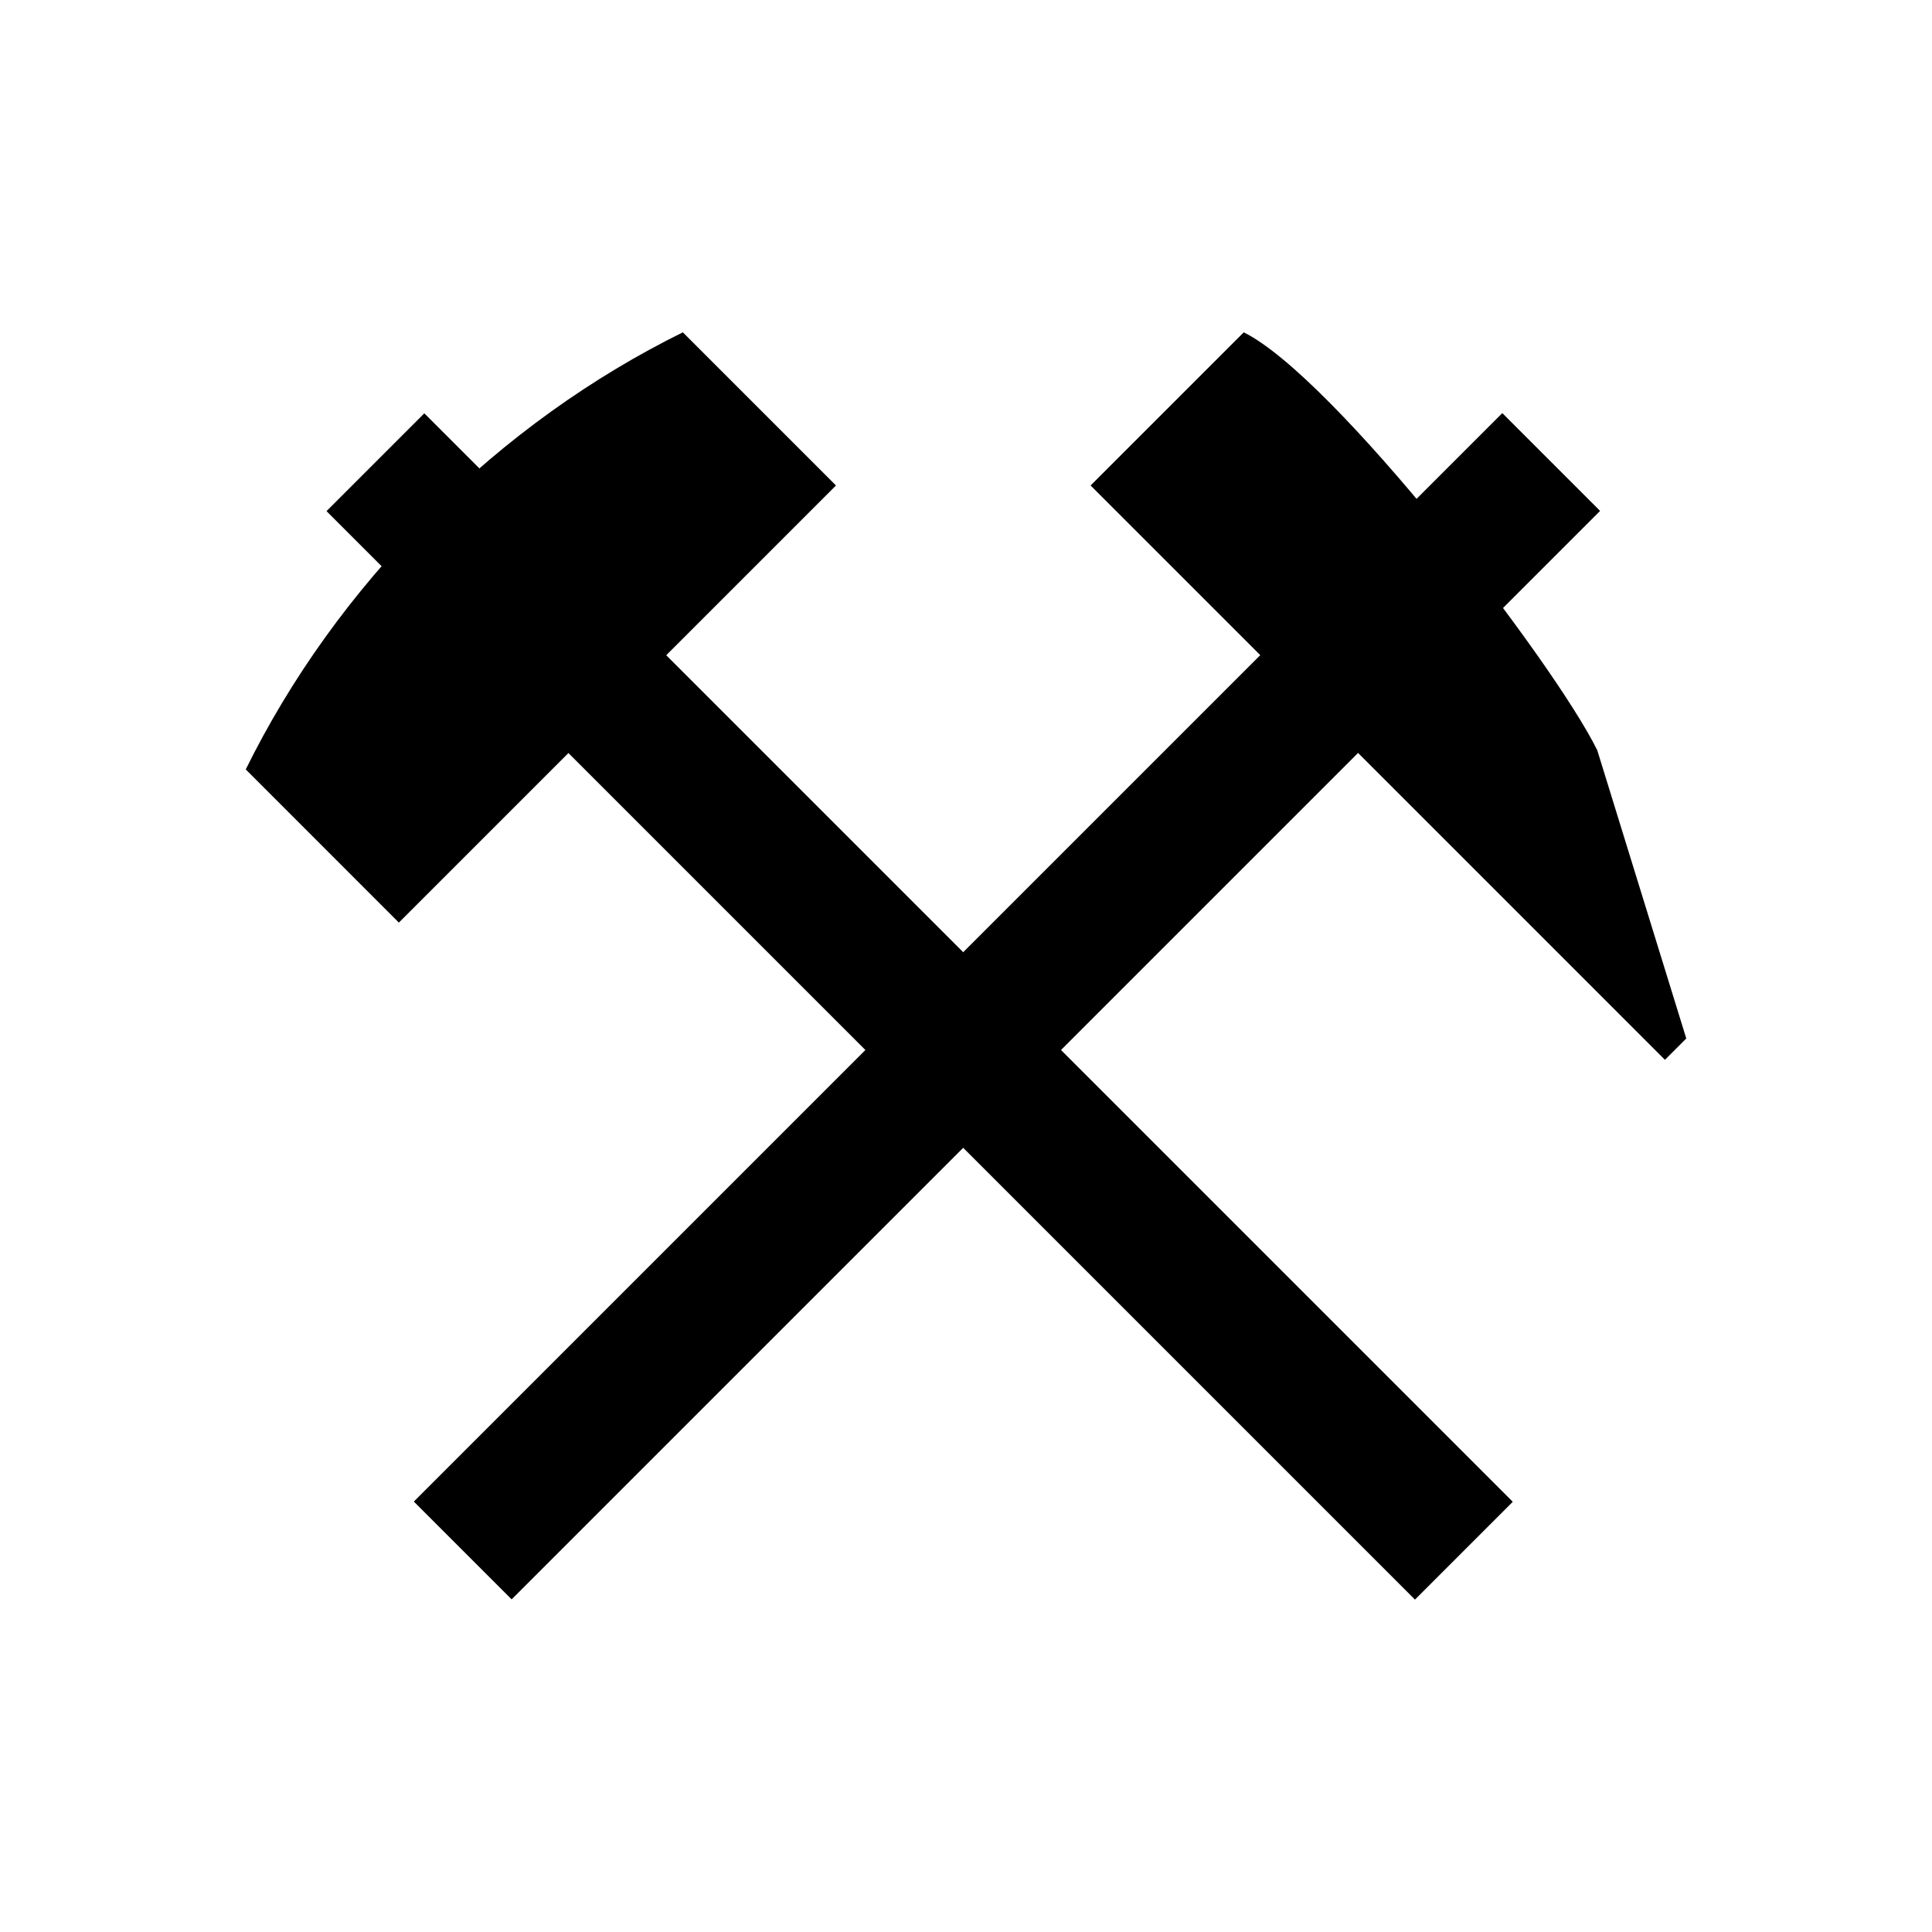
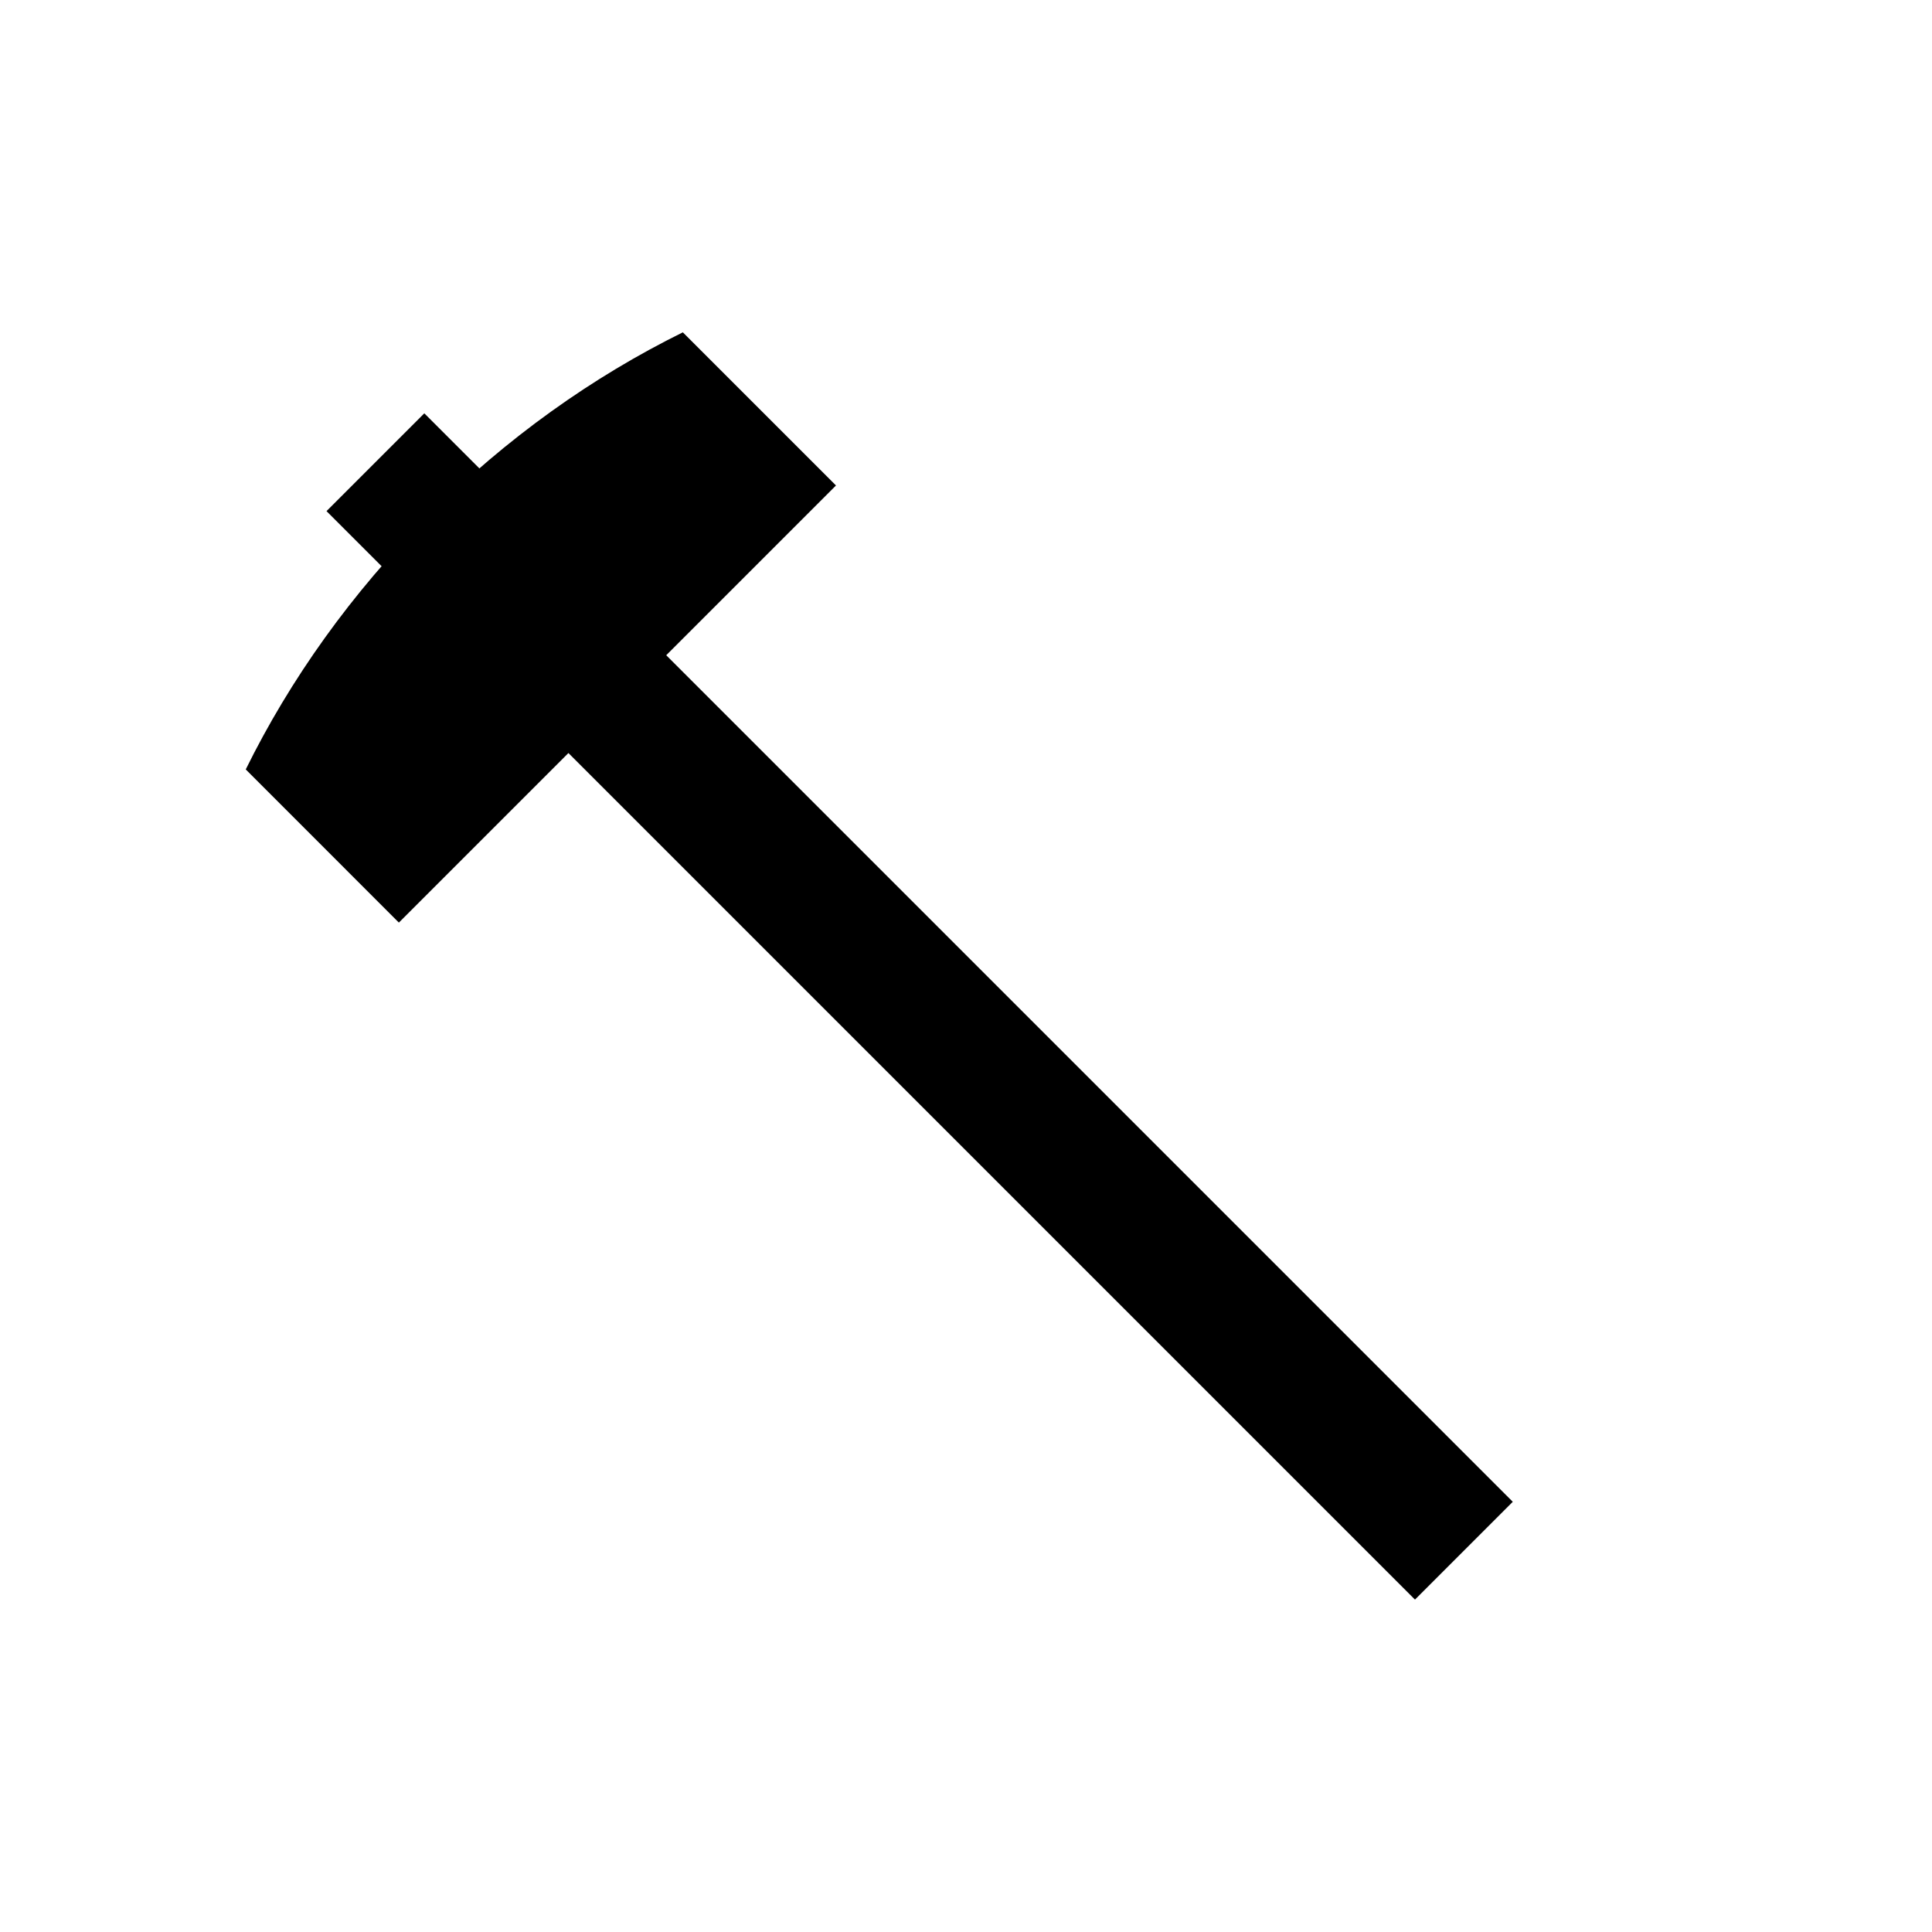
<svg xmlns="http://www.w3.org/2000/svg" width="64" height="64" viewBox="0 0 64 64" preserveAspectRatio="none">
  <g>
    <g>
      <rect x="28.18" y="7.84" transform="matrix(0.707 -0.707 0.707 0.707 -14.65 31.312)" width="4.582" height="51" />
      <path d="M14.208,17.076c-2.571,2.571-4.6,5.438-6.067,8.412L13.213,30.562 l14.48-14.48l-5.073-5.073C19.646,12.476,16.78,14.504,14.208,17.076z" />
    </g>
    <g>
-       <rect x="31.059" y="7.84" transform="matrix(0.707 0.707 -0.707 0.707 33.35 -13.817)" width="4.582" height="51" />
-       <path d="M52.912,24.854c-1.467-2.974-8.736-12.378-11.711-13.845l-5.074,5.073 l12.426,12.425l6.6,6.601l0.707-0.707L52.912,24.854z" />
-     </g>
+       </g>
  </g>
</svg>